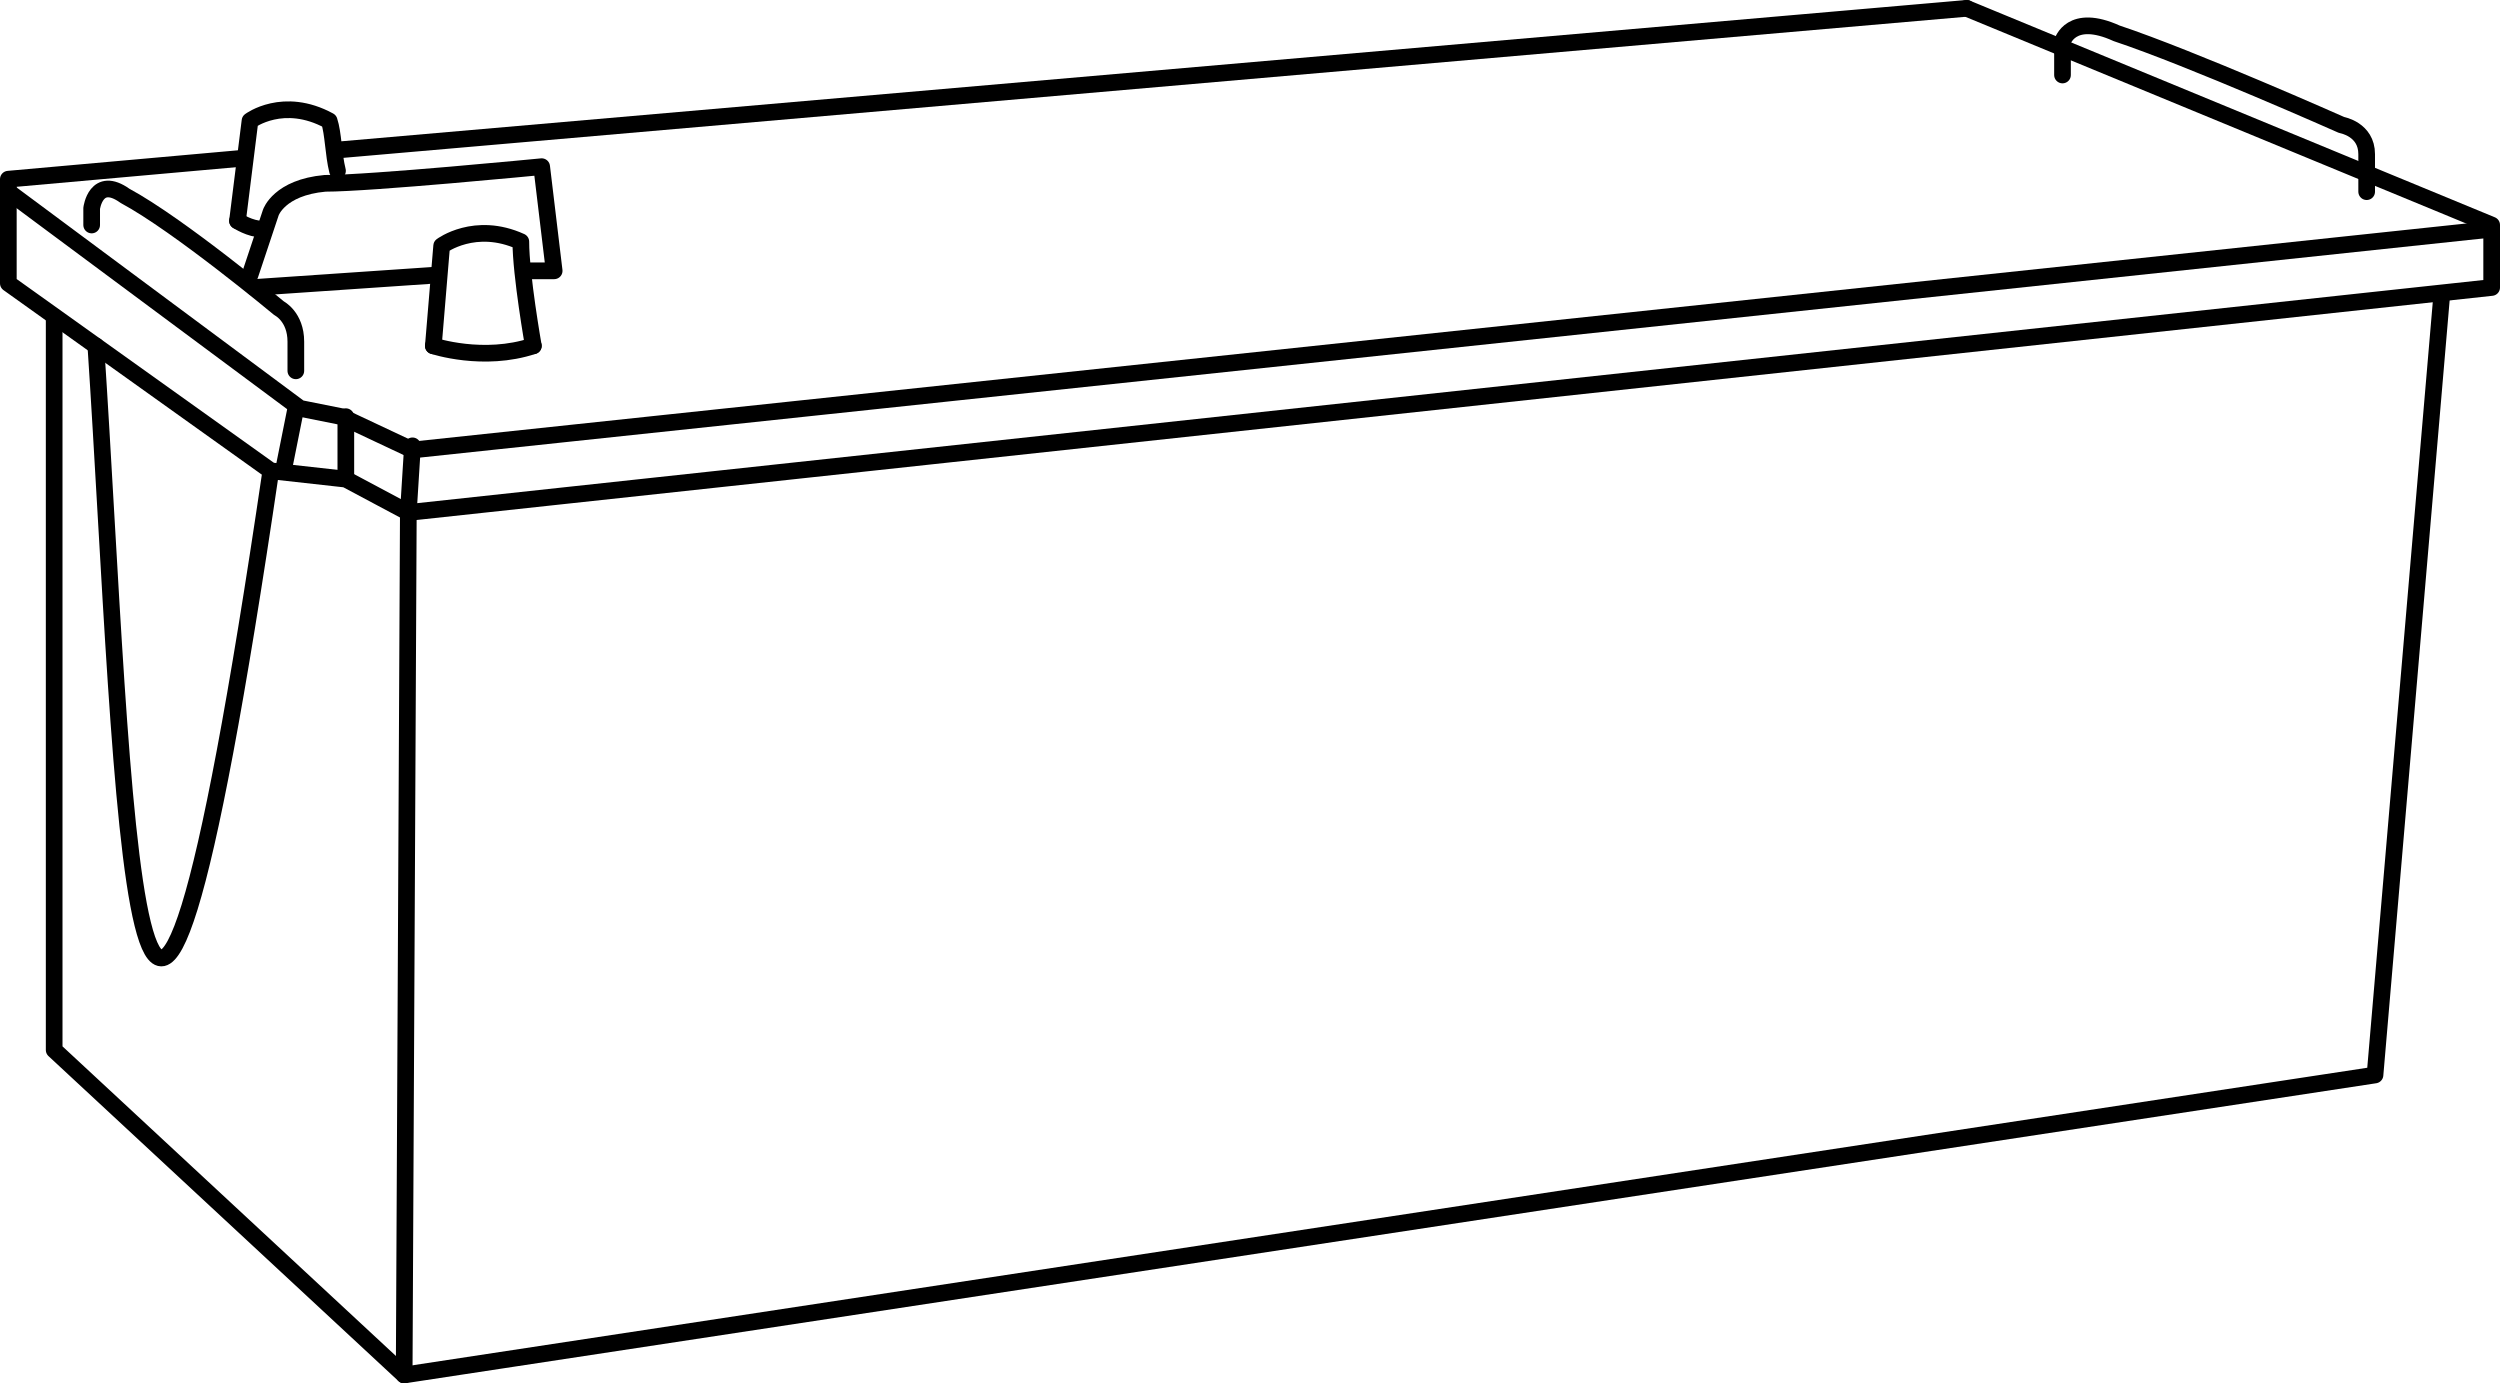
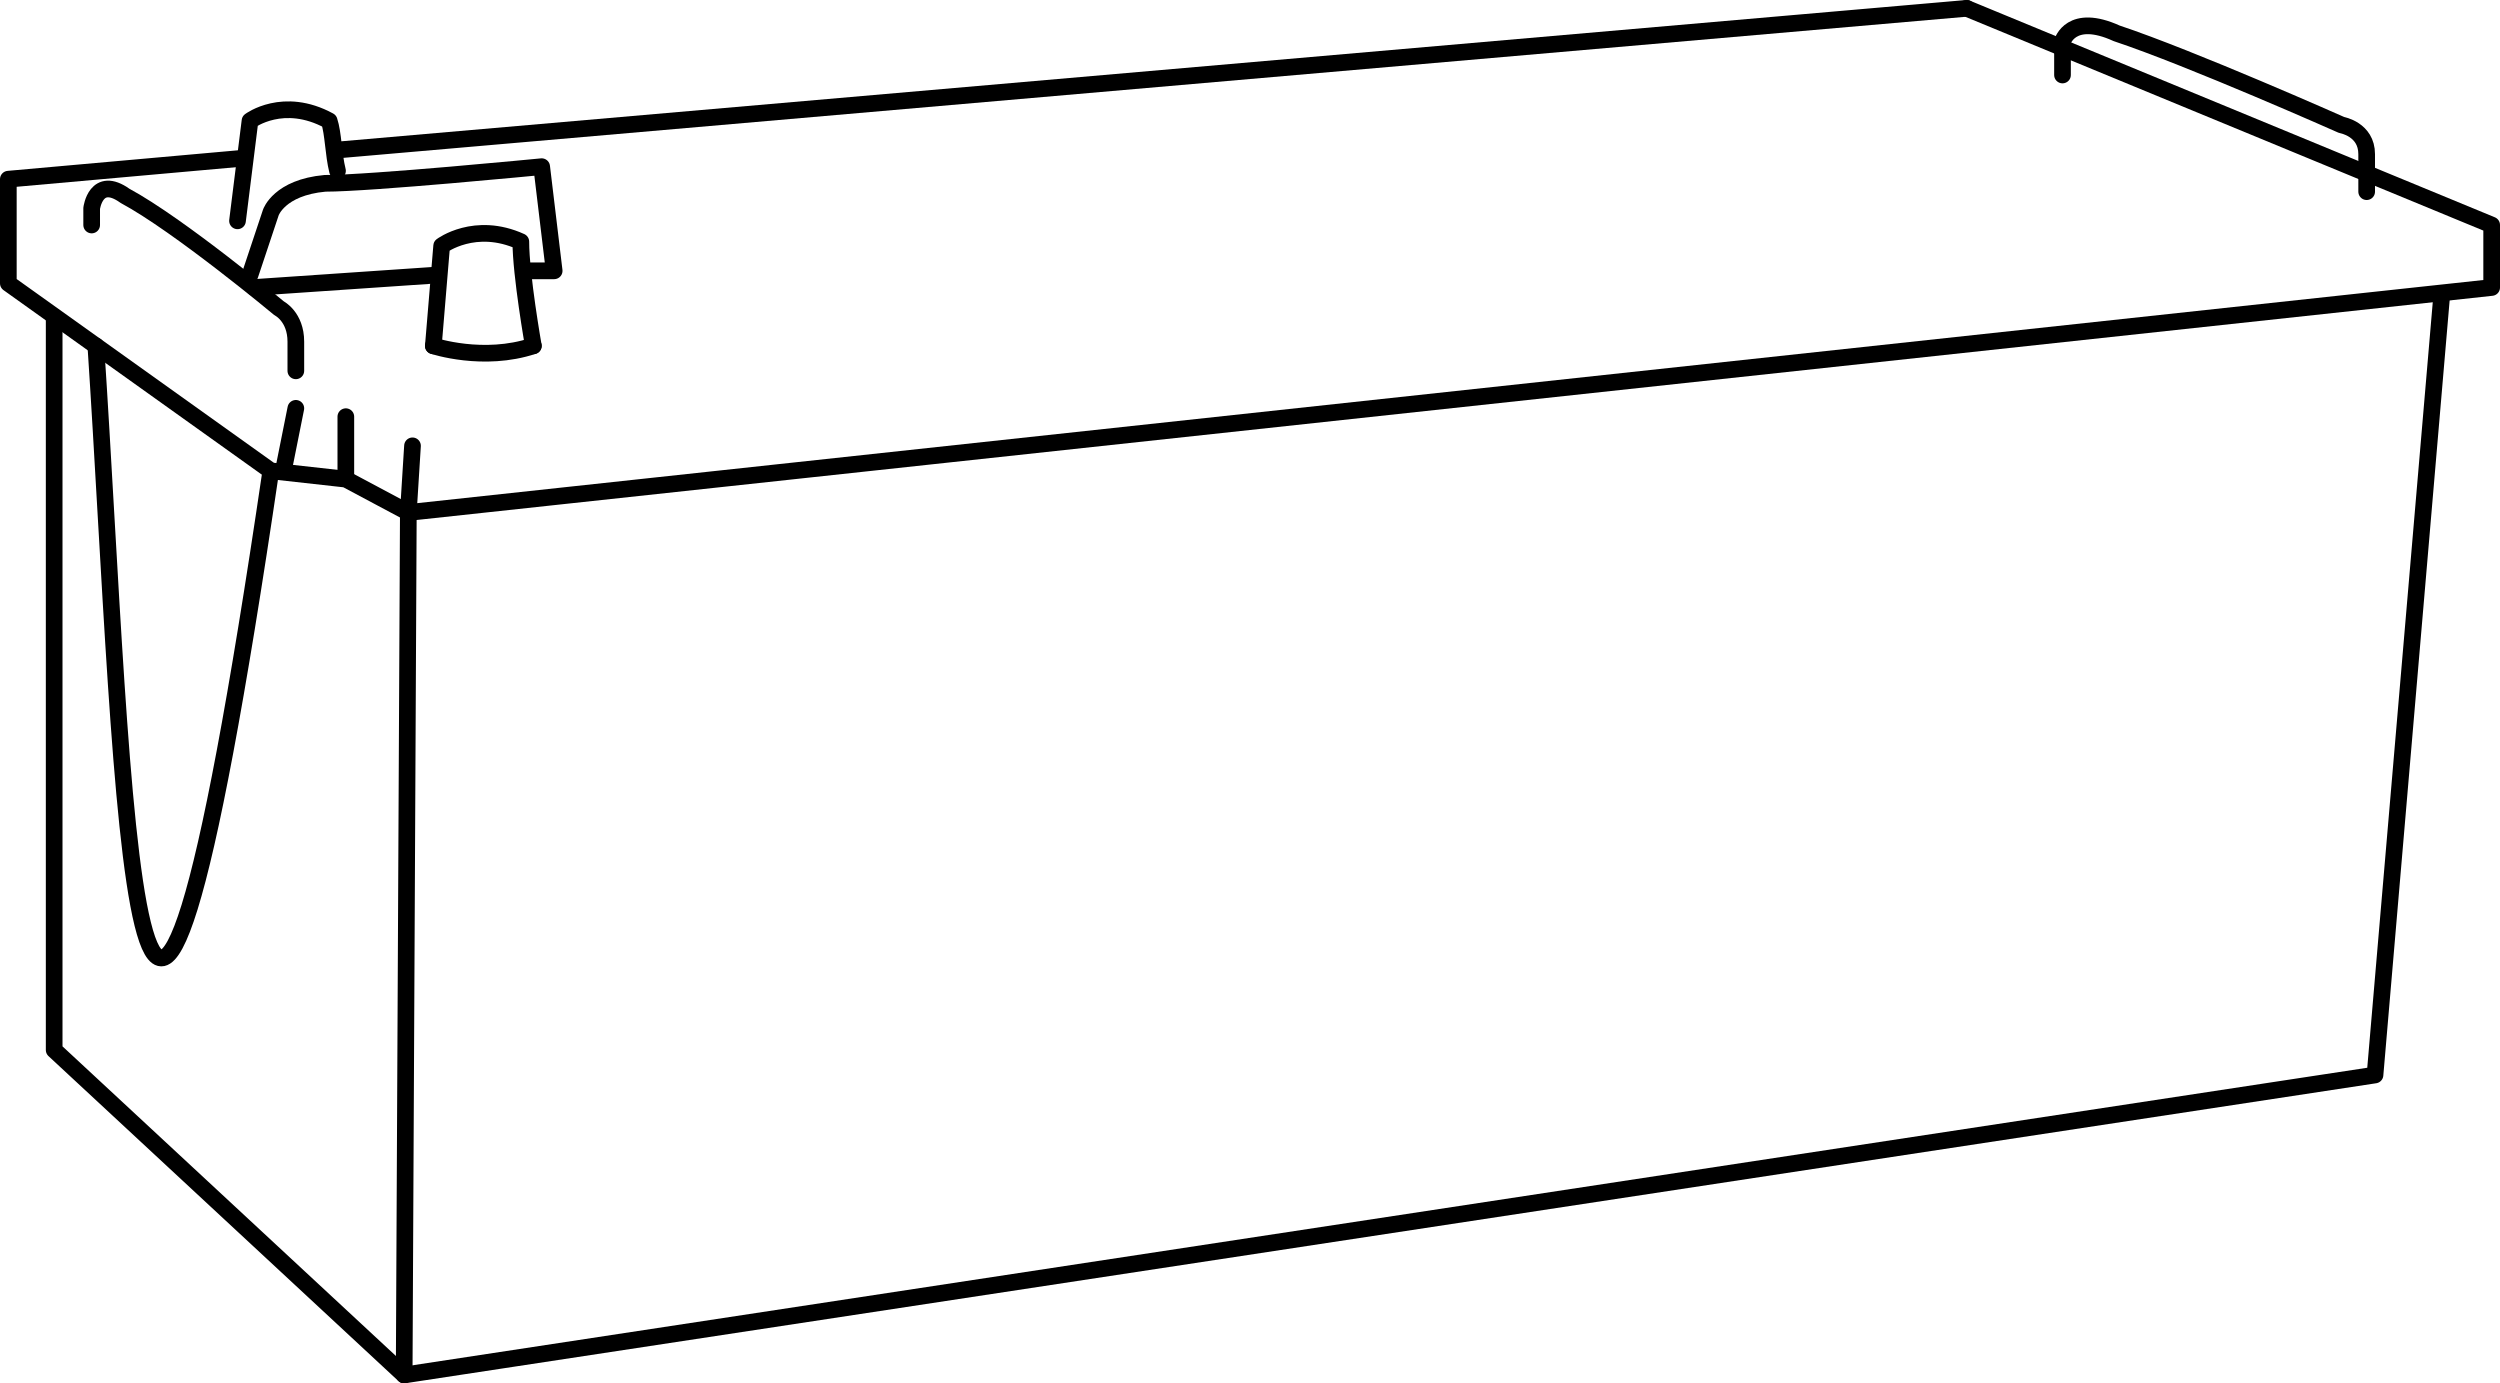
<svg xmlns="http://www.w3.org/2000/svg" xml:space="preserve" width="600px" height="332px" version="1.1" style="shape-rendering:geometricPrecision; text-rendering:geometricPrecision; image-rendering:optimizeQuality; fill-rule:evenodd; clip-rule:evenodd" viewBox="0 0 600 332">
  <defs>
    <style type="text/css">
   
    .str0 {stroke:black;stroke-width:4.001;stroke-linecap:round;stroke-linejoin:round}
    .fil0 {fill:none;fill-rule:nonzero}
   
  </style>
  </defs>
  <g id="Layer_x0020_1">
    <g id="_600343248">
      <polyline class="fil0 str0" points="13,76 13,252 97,330 570,258 586,71 " />
      <polyline class="fil0 str0" points="58,38 2,43 2,68 65,113 83,115 98,123 598,69 598,54 472,2 " />
      <line class="fil0 str0" x1="472" y1="2" x2="81" y2="36" />
      <path class="fil0 str0" d="M23 83c7,106 9,254 42,30" />
      <line class="fil0 str0" x1="98" y1="123" x2="97" y2="330" />
-       <polyline class="fil0 str0" points="2,46 72,98 82,100 99,108 598,55 " />
      <path class="fil0 str0" d="M22 54l0 -4c0,0 1,-8 8,-3 13,7 37,27 37,27 0,0 4,2 4,8 0,7 0,7 0,7" />
      <path class="fil0 str0" d="M495 18l0 -8c0,0 2,-7 13,-2 18,6 54,22 54,22 0,0 6,1 6,7 0,6 0,9 0,9" />
      <line class="fil0 str0" x1="99" y1="107" x2="98" y2="123" />
      <line class="fil0 str0" x1="83" y1="100" x2="83" y2="114" />
      <line class="fil0 str0" x1="71" y1="98" x2="68" y2="113" />
      <path class="fil0 str0" d="M104 83l2 -24c0,0 8,-6 19,-1 0,8 3,25 3,25" />
      <path class="fil0 str0" d="M57 53l3 -24c0,0 8,-6 19,0 1,3 1,8 2,12" />
      <path class="fil0 str0" d="M60 66l5 -15c0,0 2,-6 13,-7 11,0 52,-4 52,-4l3 25 -7 0" />
      <line class="fil0 str0" x1="61" y1="69" x2="105" y2="66" />
      <path class="fil0 str0" d="M104 83c0,0 12,4 24,0" />
-       <path class="fil0 str0" d="M57 53c0,0 3,2 6,2" />
    </g>
  </g>
</svg>